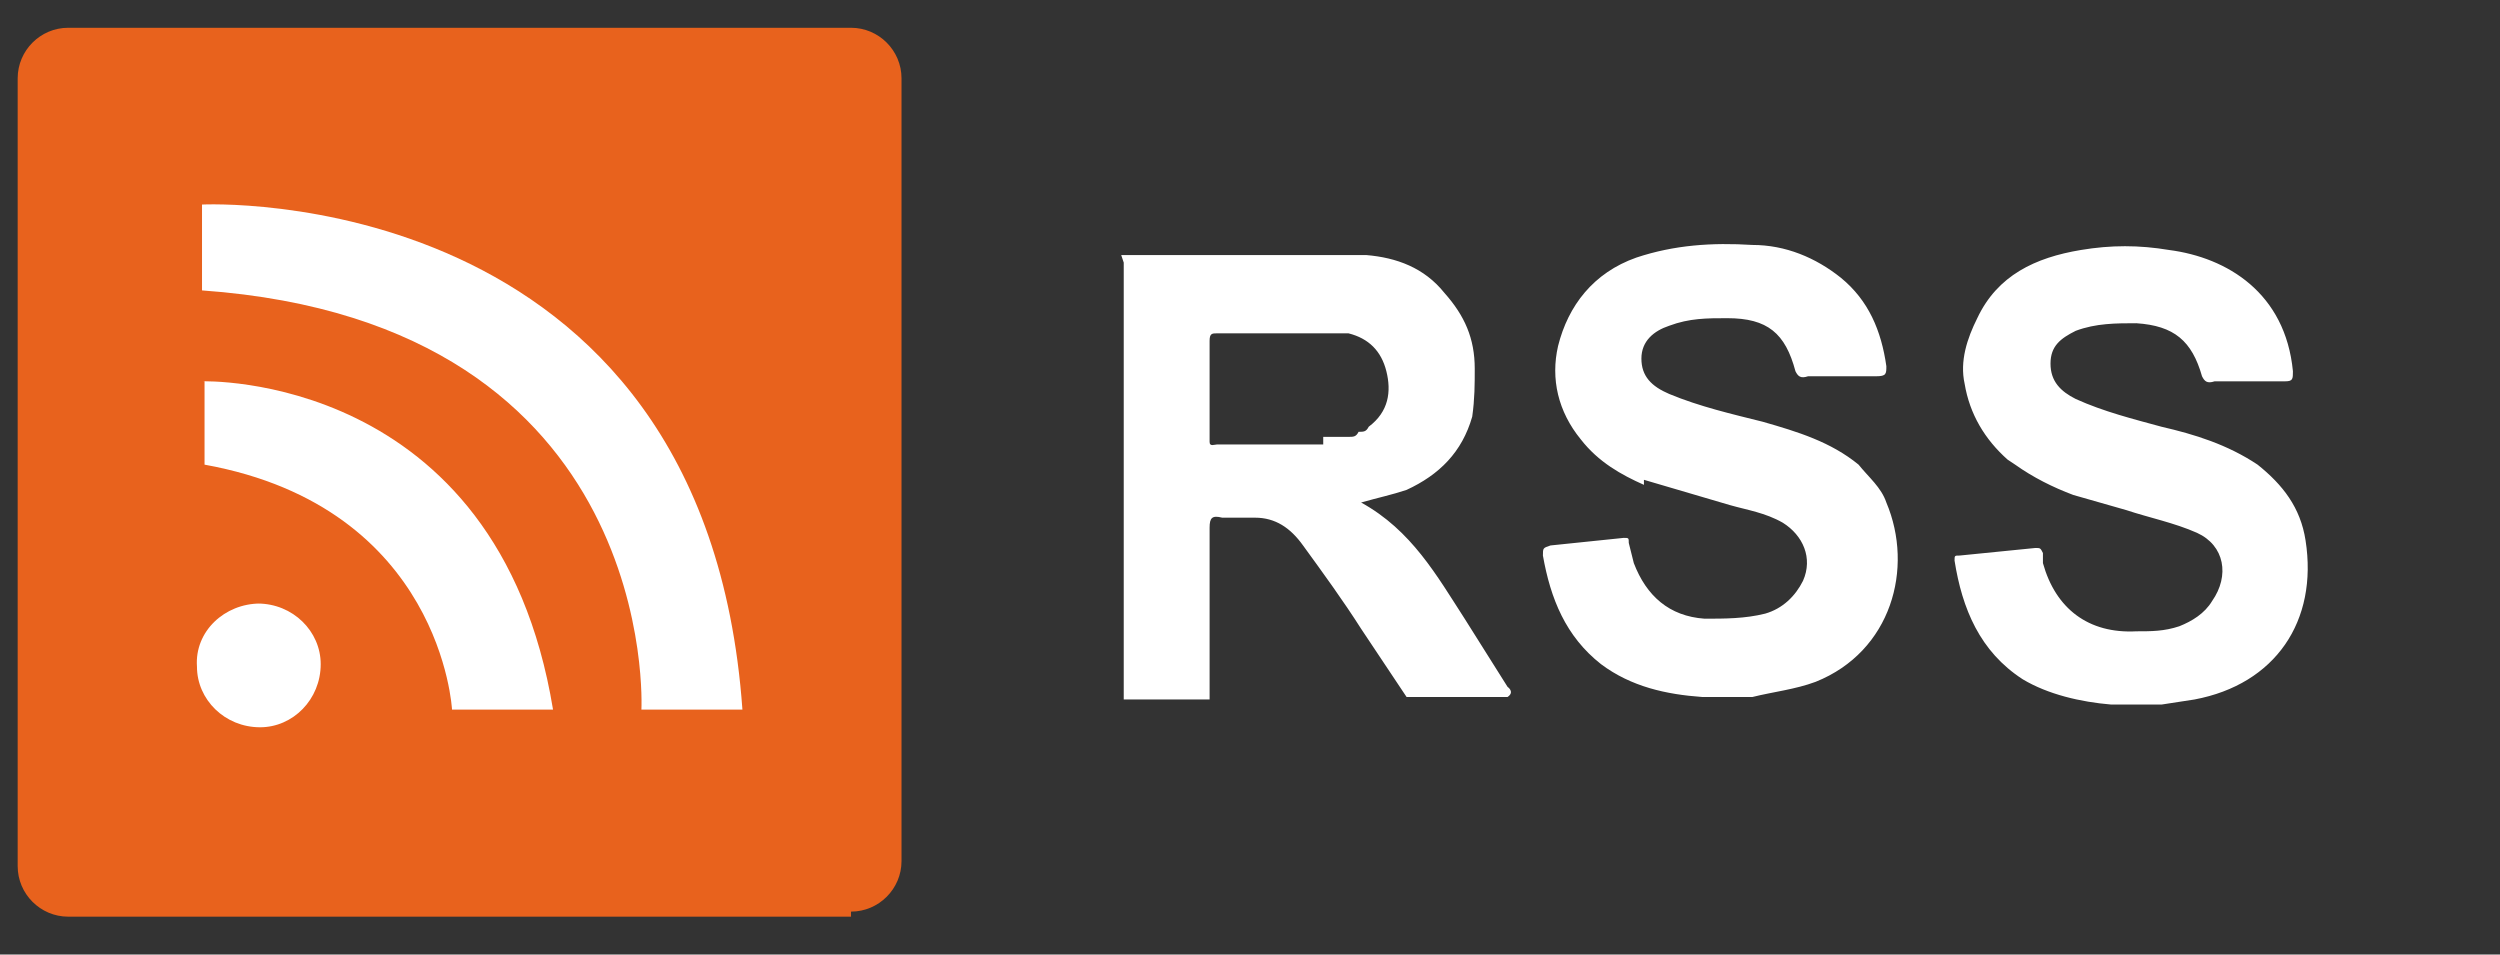
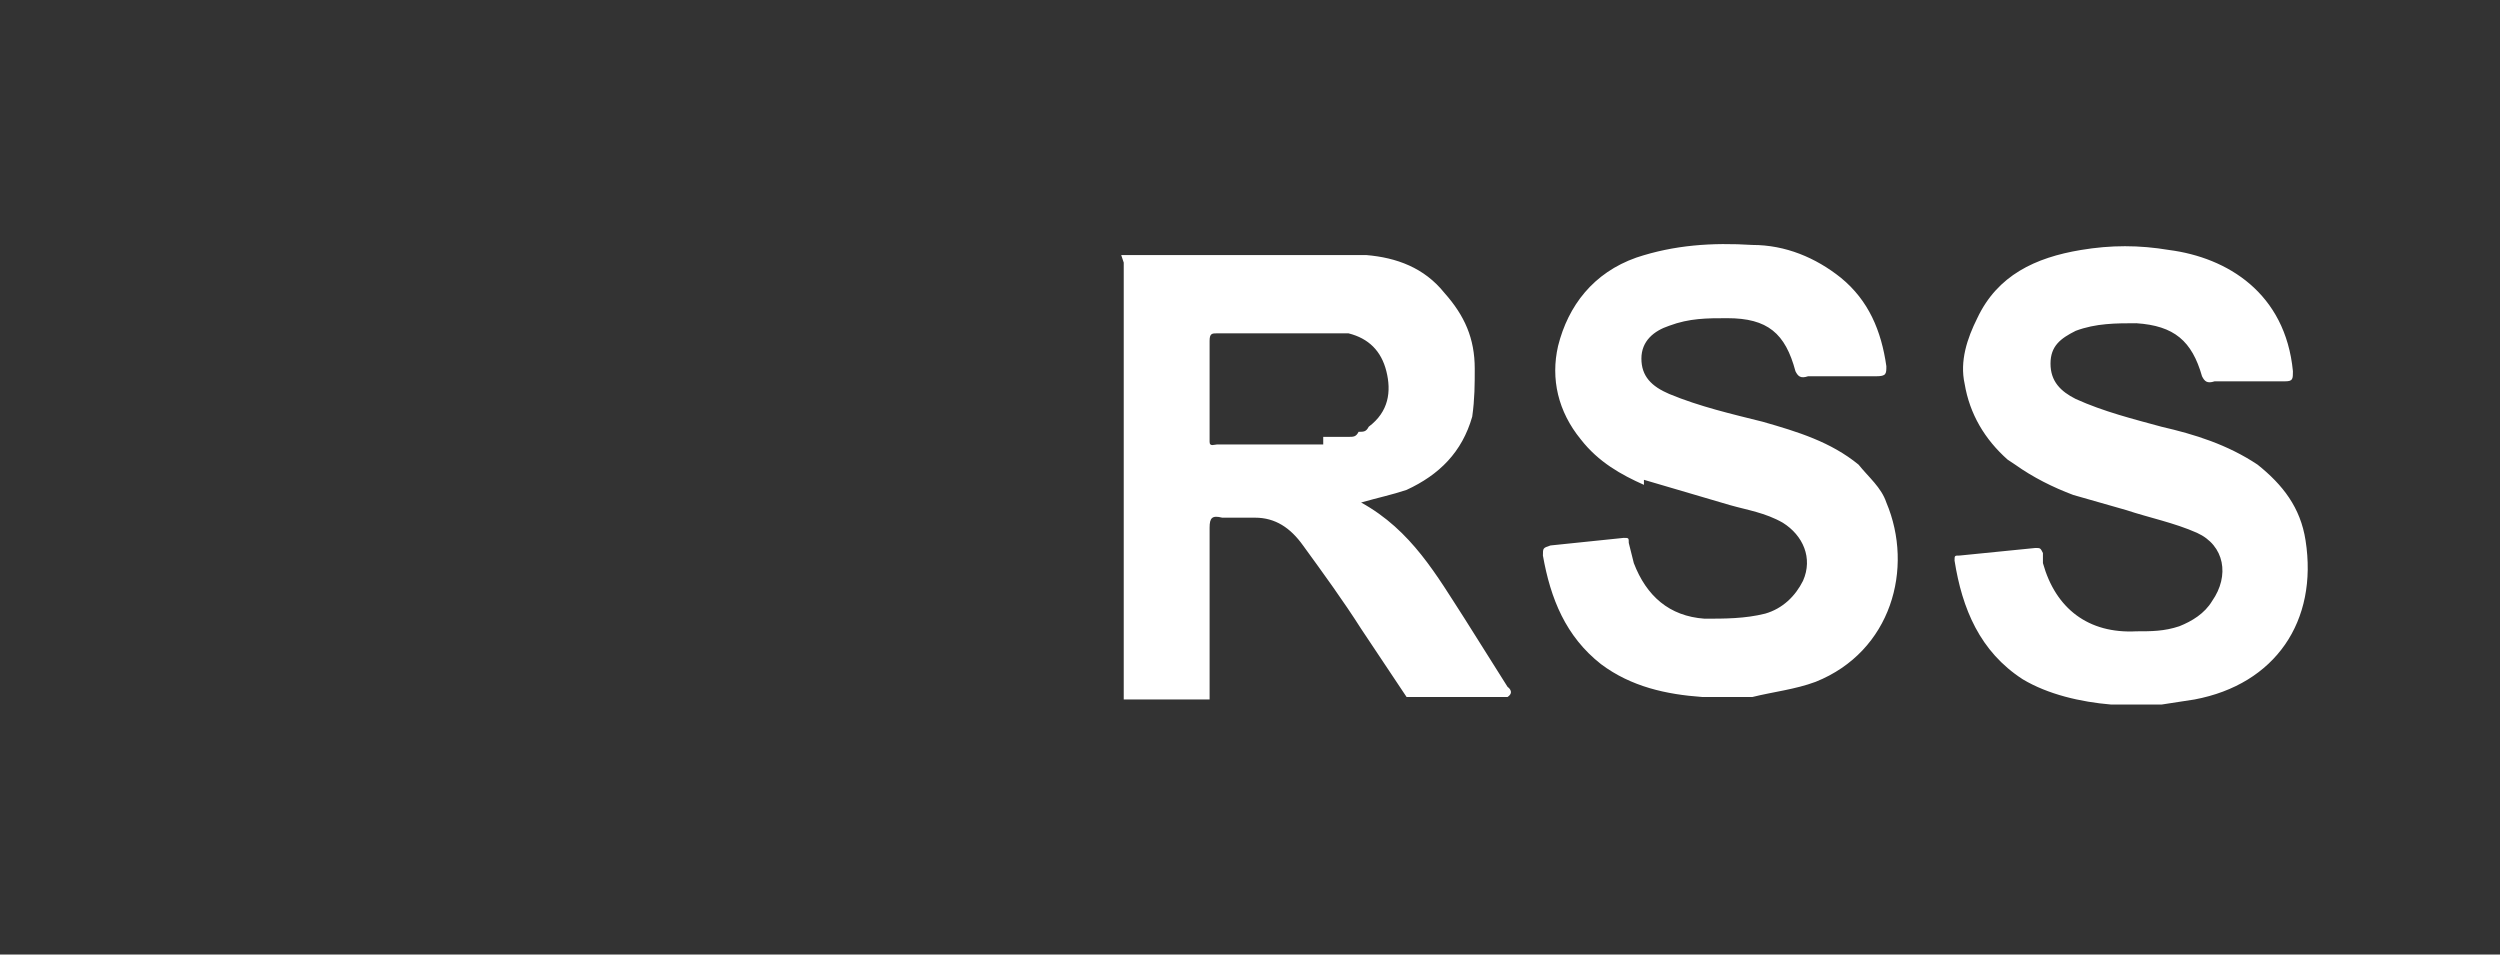
<svg xmlns="http://www.w3.org/2000/svg" id="_レイヤー_1" data-name="レイヤー_1" version="1.1" viewBox="0 0 99 37.8">
  <rect x="0" y="0" width="99" height="37.8" fill="#333333" stroke="none" />
  <defs>
    <style>
      .st0 {
        fill: #fff;
      }

      .st1 {
        fill: #e8621d;
      }
    </style>
  </defs>
-   <path class="st1" d="M33.7,36.1c1.1,0,2-.9,2-2,0,0,0,0,0,0V3.1c0-1.1-.9-2-2-2,0,0,0,0,0,0H2.7c-1.1,0-2,.9-2,2,0,0,0,0,0,0v31.2c0,1.1.9,2,2,2,0,0,0,0,0,0h31Z" />
-   <path class="st0" d="M8,8.1s19.9-1,21.4,20h-4s.8-15.3-17.4-16.6v-3.4h0ZM8,15.1s11.7-.4,13.9,13h-4s-.4-8-9.8-9.7v-3.3h0ZM10.2,23.9c1.4,0,2.5,1.1,2.5,2.4,0,0,0,0,0,0,0,1.4-1.1,2.5-2.4,2.5,0,0,0,0,0,0-1.4,0-2.5-1.1-2.5-2.4,0,0,0,0,0,0-.1-1.4,1.1-2.5,2.5-2.5Z" />
  <path class="st0" d="M44.4,10.1s0,0,0,0h1.8s.5,0,.5,0h7.4c1.2.1,2.3.5,3.1,1.5.8.9,1.2,1.8,1.2,3,0,.6,0,1.2-.1,1.9-.4,1.4-1.3,2.3-2.6,2.9-.6.2-1.1.3-1.8.5,2,1.1,3,2.9,4.1,4.6l1.7,2.7c0,0,.3.2,0,.4h-.5s-3.5,0-3.5,0l-1.8-2.7c-.7-1.1-1.5-2.2-2.3-3.3-.5-.7-1.1-1.1-1.9-1.1h-1.3c-.4-.1-.5,0-.5.4v6.3c0,.2,0,.4,0,.5h-3.4s0-17.3,0-17.3h0ZM52.4,17.3c.2,0,.5,0,.7,0h.3c.2,0,.3,0,.4-.2.2,0,.3,0,.4-.2.8-.6.9-1.4.7-2.2s-.7-1.3-1.5-1.5c-.2,0-.5,0-.8,0h-4.4c-.2,0-.3,0-.3.3v4c0,.2.2.1.3.1h3.4c.2,0,.5,0,.8,0h0ZM79.5,18.2c-.9-.8-1.5-1.8-1.7-3-.2-.9.1-1.8.5-2.6.8-1.7,2.3-2.4,4.1-2.7,1.2-.2,2.3-.2,3.5,0,2.3.3,4.6,1.7,4.9,4.8,0,.3,0,.4-.3.4h-2.8c-.3.1-.4,0-.5-.2-.4-1.4-1.1-2-2.6-2.1-.8,0-1.6,0-2.4.3-.6.3-1,.6-1,1.3s.4,1.1,1,1.4c1.1.5,2.3.8,3.4,1.1,1.3.3,2.6.7,3.8,1.5,1,.8,1.7,1.7,1.9,3,.5,3.2-1.2,5.7-4.4,6.3l-1.3.2h-2c-1.2-.1-2.5-.4-3.5-1-1.7-1.1-2.4-2.8-2.7-4.7,0-.2,0-.2.2-.2l3-.3c.2,0,.2,0,.3.2,0,.1,0,.3,0,.4.5,1.8,1.8,2.8,3.7,2.7.6,0,1.1,0,1.7-.2.5-.2,1-.5,1.3-1,.7-1,.5-2.2-.6-2.7-.9-.4-1.9-.6-2.8-.9l-2.1-.6c-.8-.3-1.6-.7-2.3-1.2h0ZM65.1,19.2c-.9-.4-1.8-.9-2.5-1.8-.9-1.1-1.2-2.4-.9-3.7.4-1.6,1.4-2.9,3.1-3.5,1.5-.5,3-.6,4.6-.5,1.3,0,2.5.5,3.5,1.3,1.1.9,1.6,2.1,1.8,3.5,0,.3,0,.4-.4.4h-2.7c-.3.1-.4,0-.5-.2-.4-1.5-1.1-2.1-2.7-2.1-.8,0-1.5,0-2.3.3-.6.2-1.1.6-1.1,1.3,0,.7.4,1.1,1.1,1.4,1.2.5,2.5.8,3.7,1.1,1.4.4,2.7.8,3.8,1.7.4.5.9.9,1.1,1.5,1.1,2.6.2,5.9-2.8,7.1-.8.3-1.7.4-2.5.6h-2c-1.4-.1-2.8-.4-4-1.3-1.4-1.1-2-2.6-2.3-4.3,0-.3,0-.3.3-.4l2.9-.3c.2,0,.2,0,.2.2l.2.8c.5,1.3,1.4,2.1,2.8,2.2.8,0,1.6,0,2.4-.2.7-.2,1.2-.7,1.5-1.3.4-.9,0-1.8-.8-2.3-.7-.4-1.4-.5-2.1-.7l-3.4-1h0Z" />
</svg>